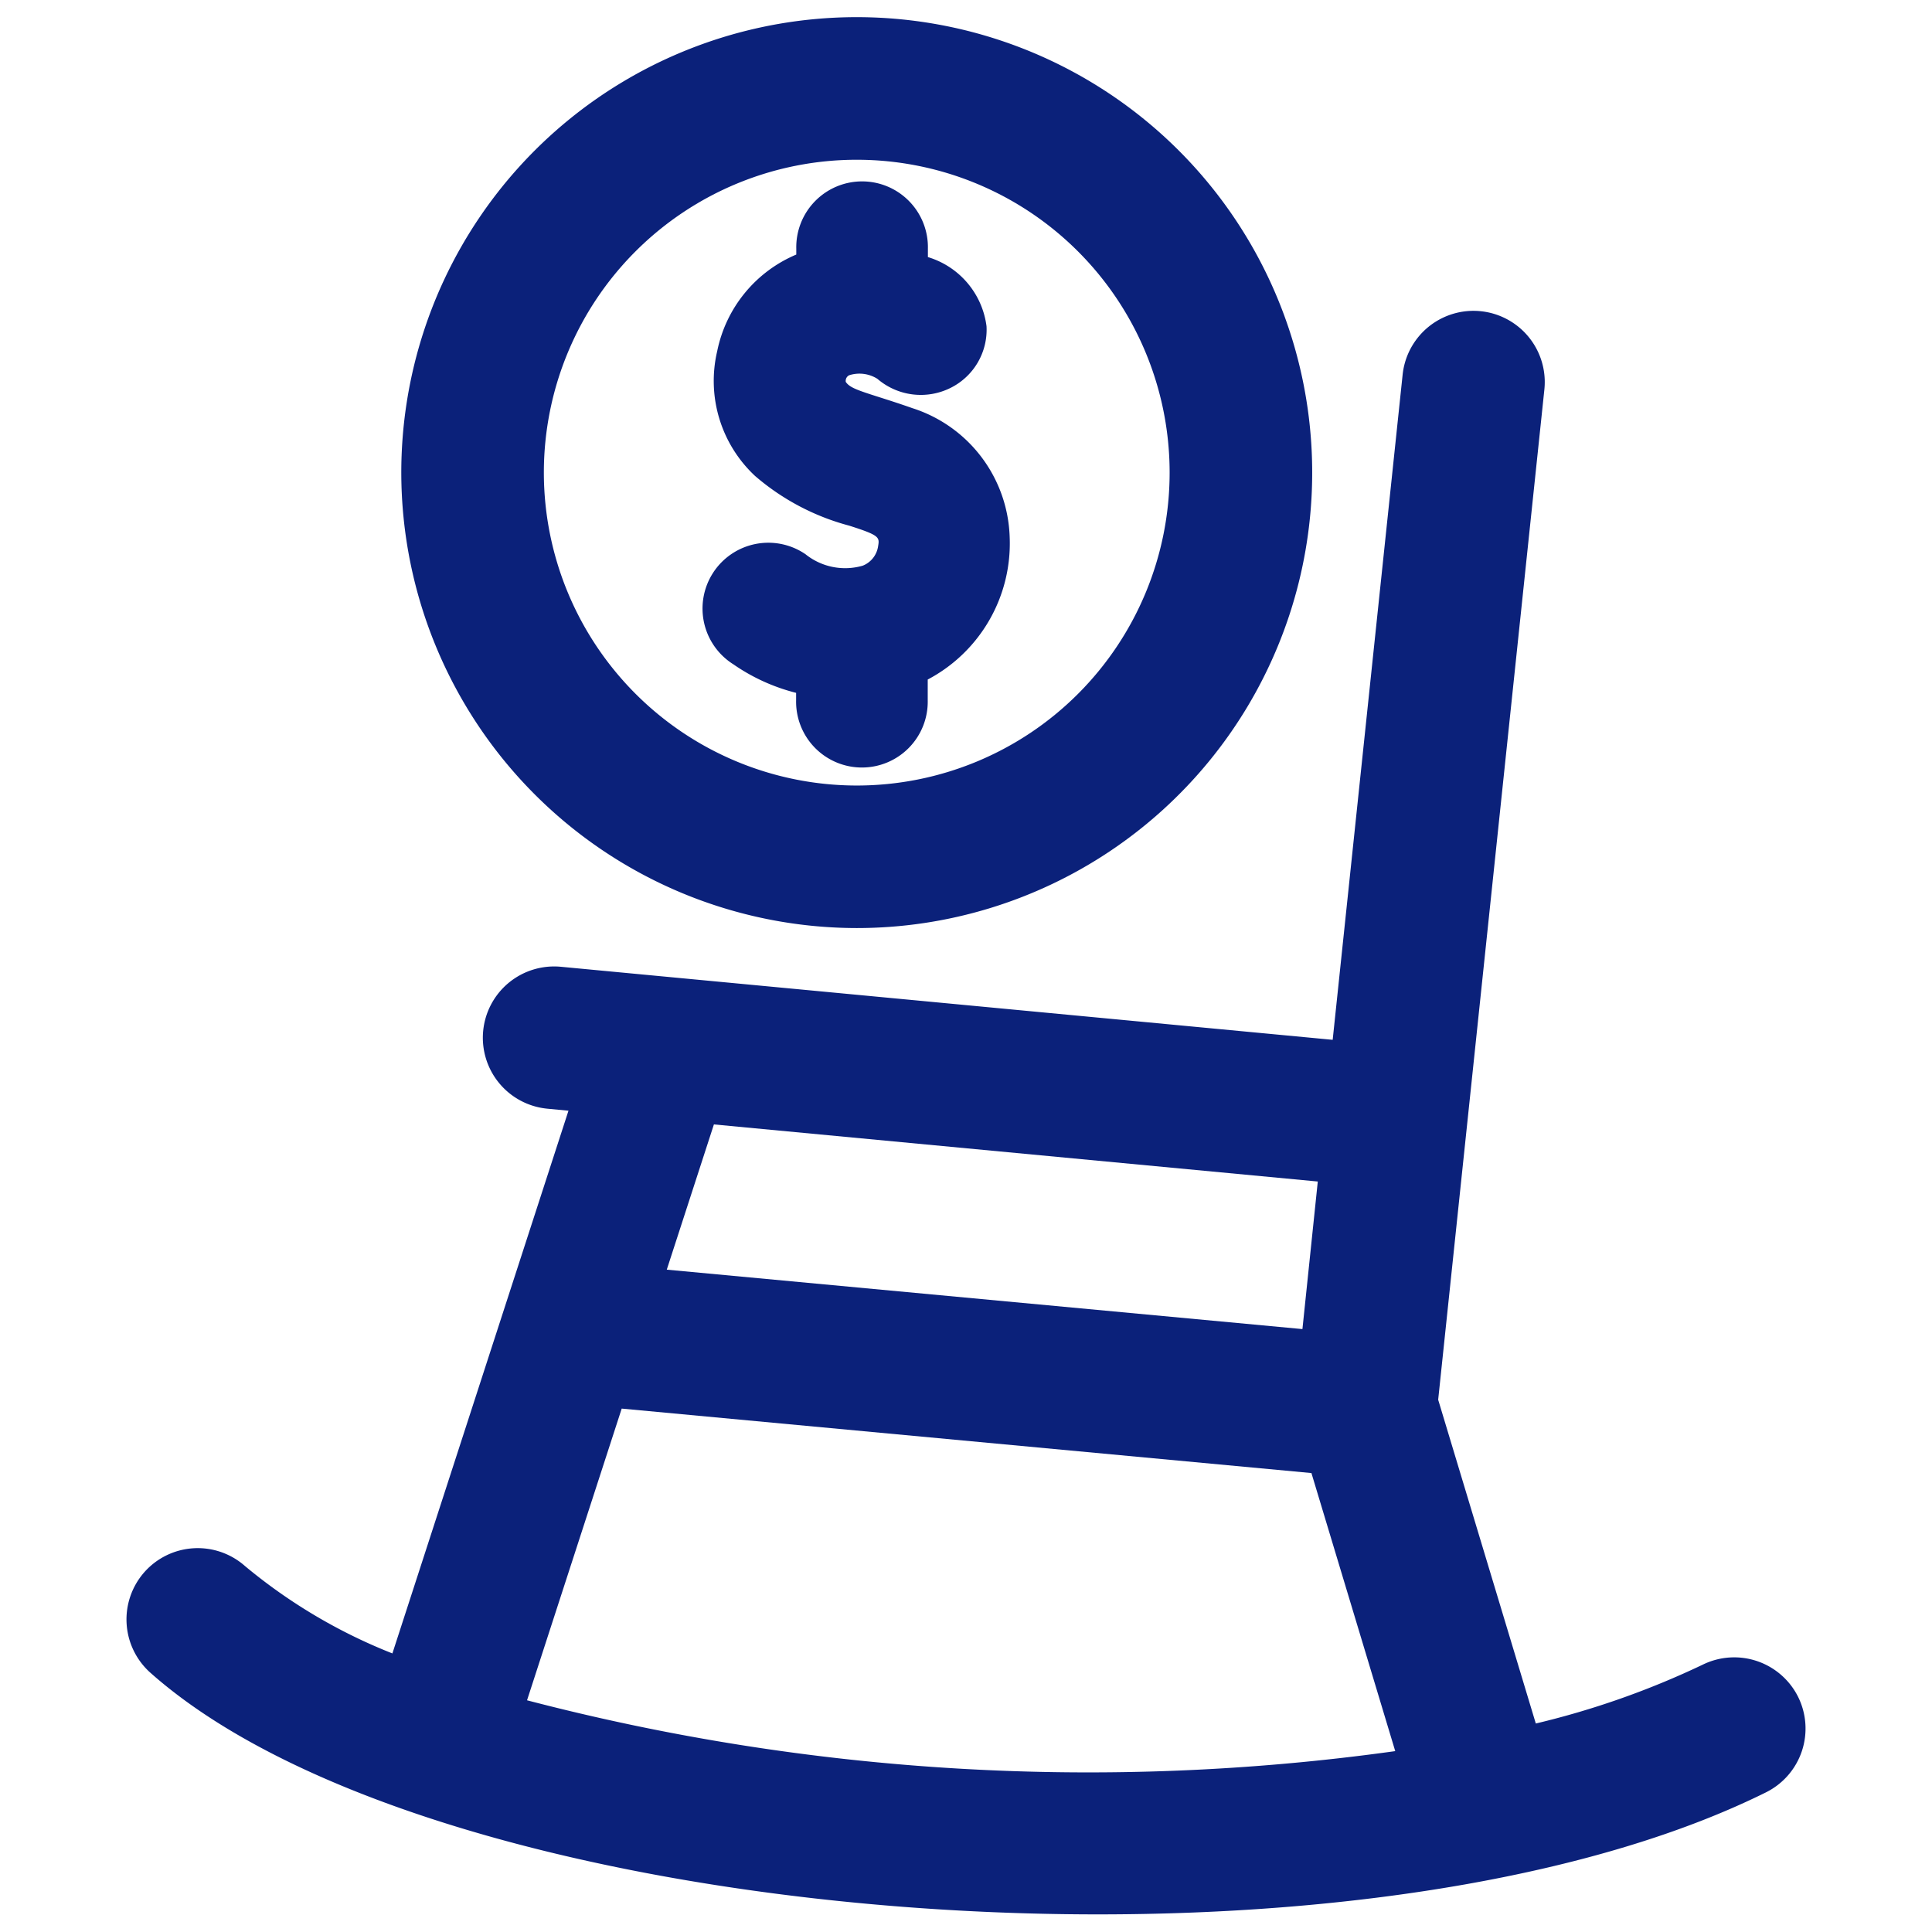
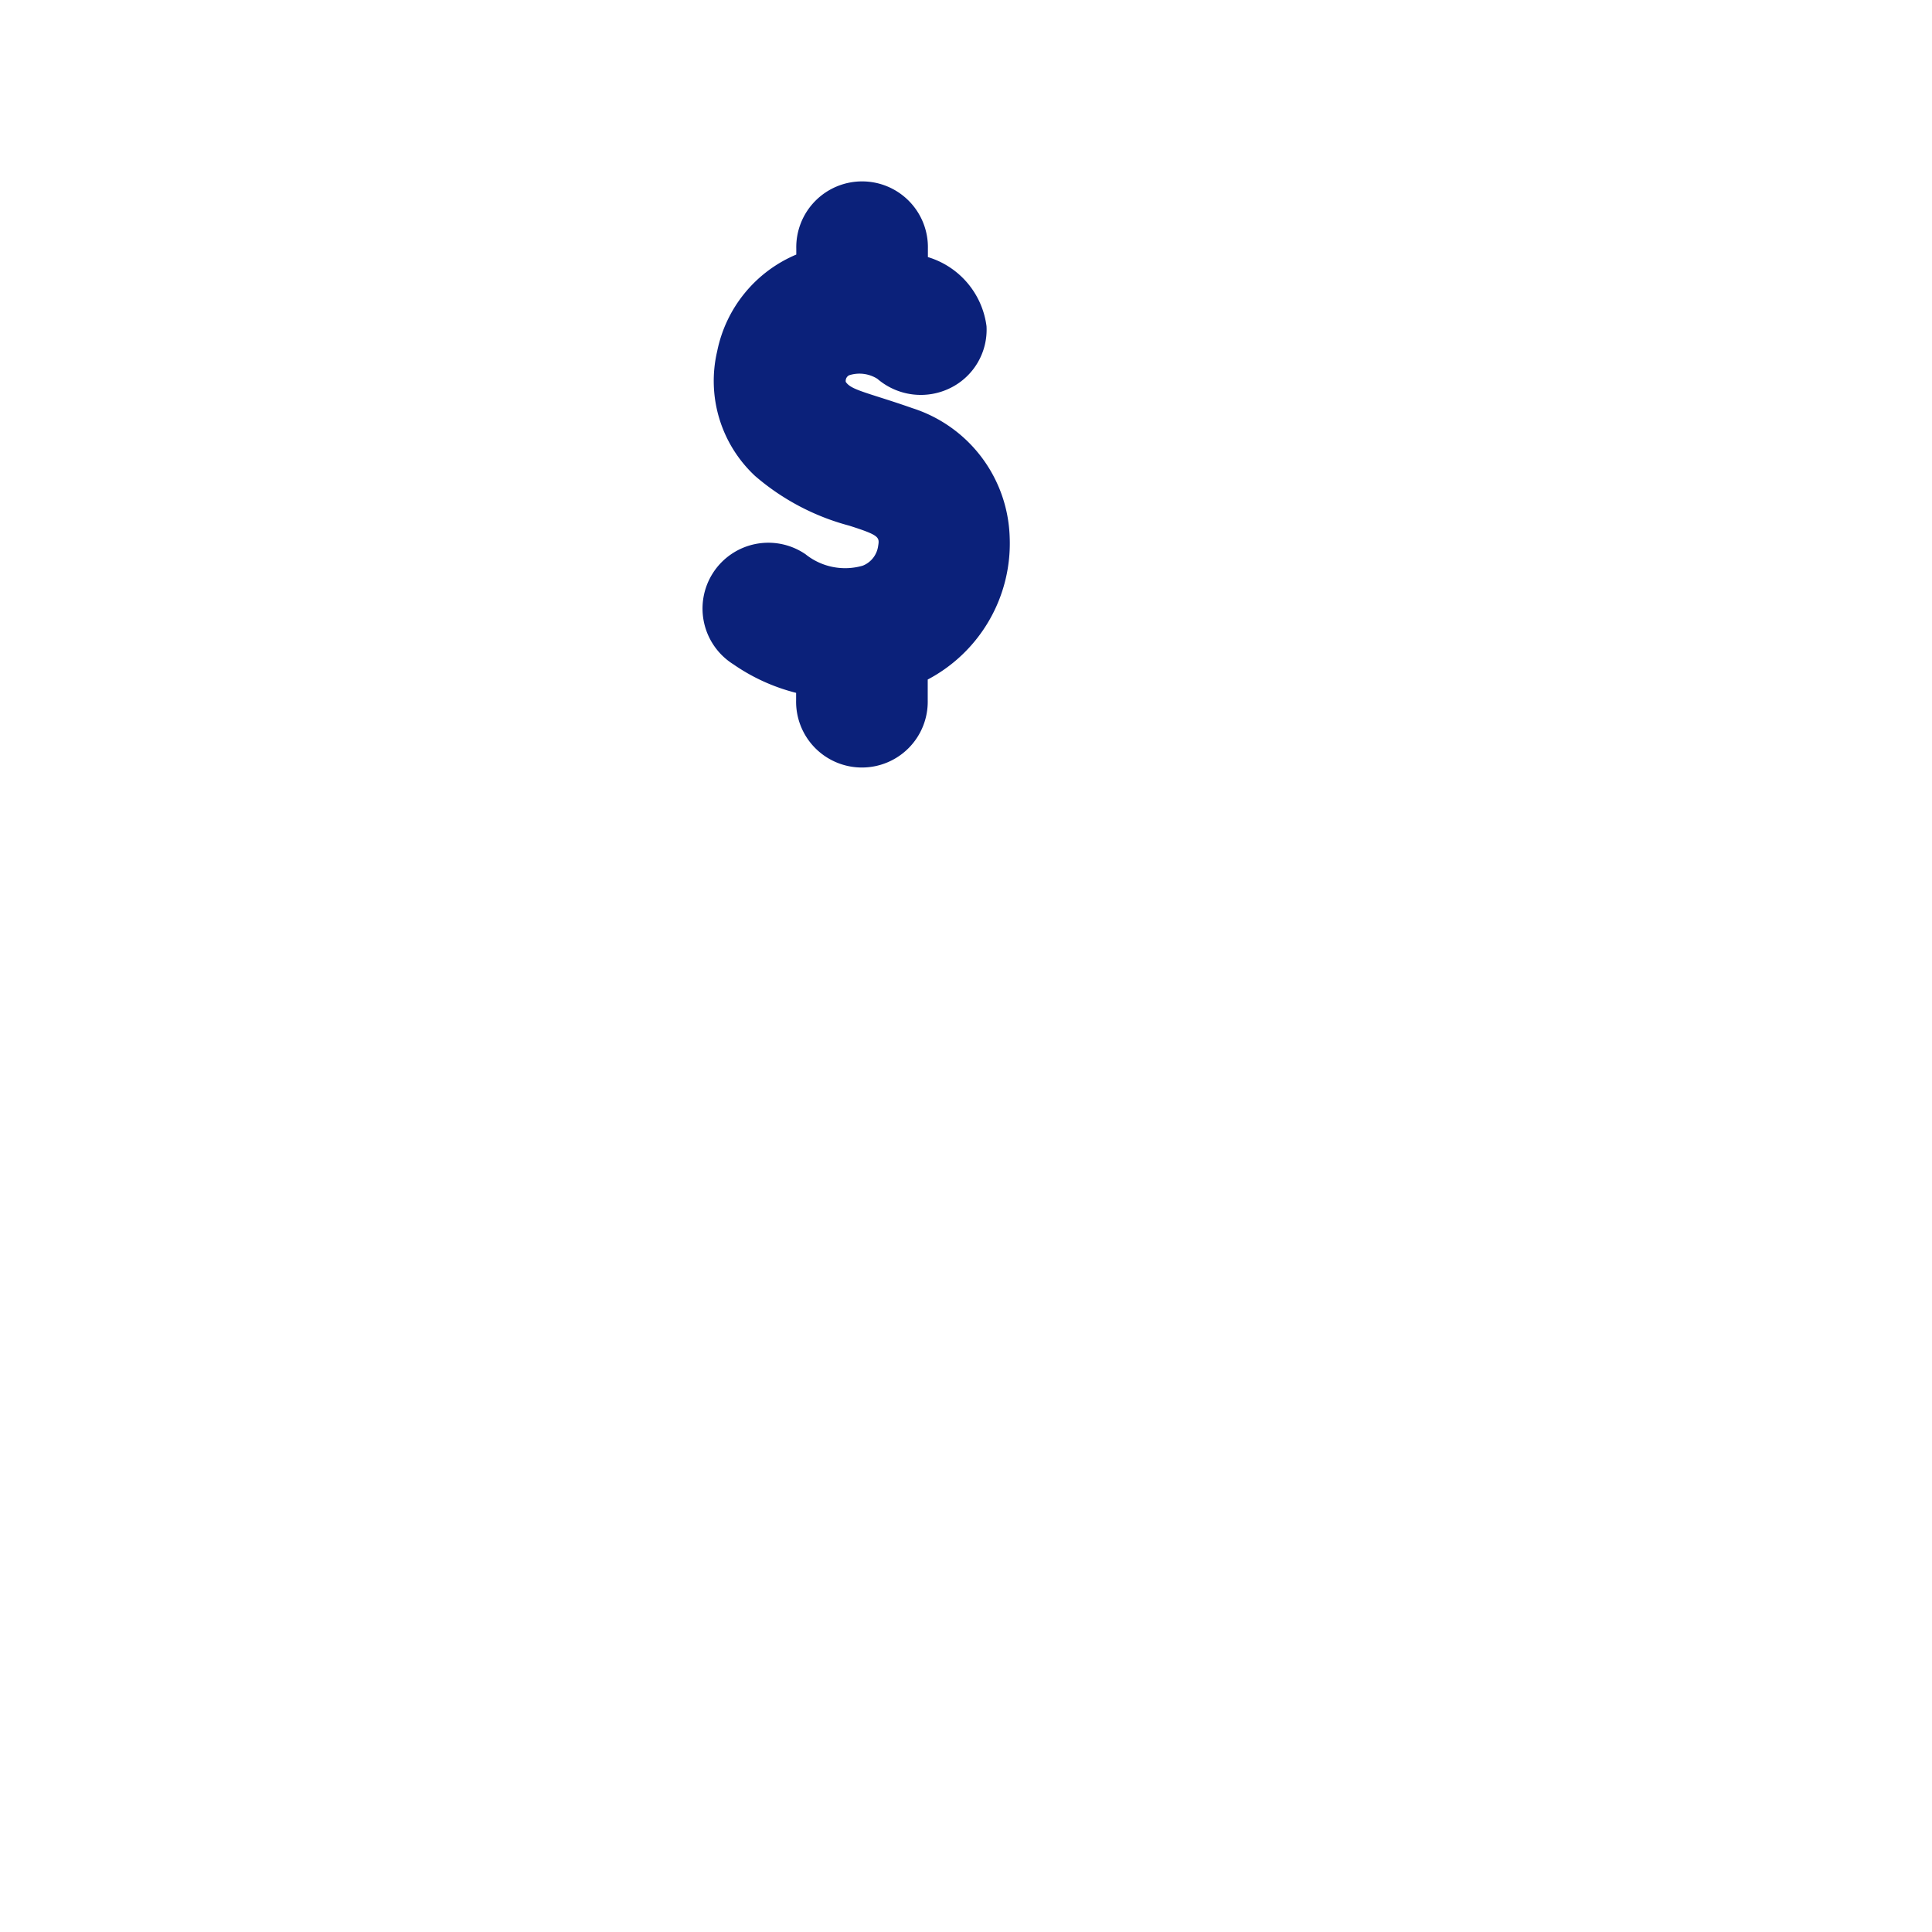
<svg xmlns="http://www.w3.org/2000/svg" id="Layer_1" data-name="Layer 1" width="58" height="58" viewBox="0 0 58 58">
  <defs>
    <style>.cls-1{fill:#0b217a;}</style>
  </defs>
  <path class="cls-1" d="M25.9,16.982a1.9,1.9,0,0,1-1.72-.345,1.976,1.976,0,1,0-2.164,3.306A5.788,5.788,0,0,0,23.9,20.8v.221a1.976,1.976,0,1,0,3.951,0V20.4a4.619,4.619,0,0,0,2.46-4.279A4.2,4.2,0,0,0,27.38,12.25c-.381-.135-.7-.236-.966-.321-.684-.217-.907-.295-1.023-.463a.189.189,0,0,1,.1-.2,1.011,1.011,0,0,1,.848.106,2,2,0,0,0,2.213.265,1.949,1.949,0,0,0,1.064-1.843,2.5,2.5,0,0,0-1.76-2.076V7.466a1.976,1.976,0,1,0-3.951,0v.176a4.01,4.01,0,0,0-2.374,2.9,3.9,3.9,0,0,0,1.136,3.746,7.128,7.128,0,0,0,2.825,1.492c.924.293.914.35.869.62A.742.742,0,0,1,25.9,16.982Z" />
-   <path class="cls-1" d="M25.719,27.861A13.673,13.673,0,1,0,12.047,14.188,13.689,13.689,0,0,0,25.719,27.861ZM16.327,14.188a9.393,9.393,0,1,1,9.392,9.394A9.4,9.4,0,0,1,16.327,14.188Z" />
-   <path class="cls-1" d="M53.981,50.942h0a2.144,2.144,0,0,0-2.867-.966,25.145,25.145,0,0,1-5.008,1.765l-2.931-9.72,3.188-30.326a2.139,2.139,0,1,0-4.255-.448l-2.1,19.969L16.837,29.023a2.144,2.144,0,0,0-1.566.482,2.14,2.14,0,0,0,1.162,3.779l.633.06L11.78,49.637a16.206,16.206,0,0,1-4.423-2.621,2.14,2.14,0,0,0-3.021.179,2.144,2.144,0,0,0,.179,3.022c5.249,4.662,17.1,7.254,28.449,7.254,7.619,0,15.017-1.168,20.049-3.662a2.139,2.139,0,0,0,.968-2.867ZM41.886,52.57a66.7,66.7,0,0,1-26.064-1.526l2.842-8.757L39.37,44.222ZM20.017,38.116l1.415-4.36L39.561,35.47,39.1,39.9Z" />
</svg>